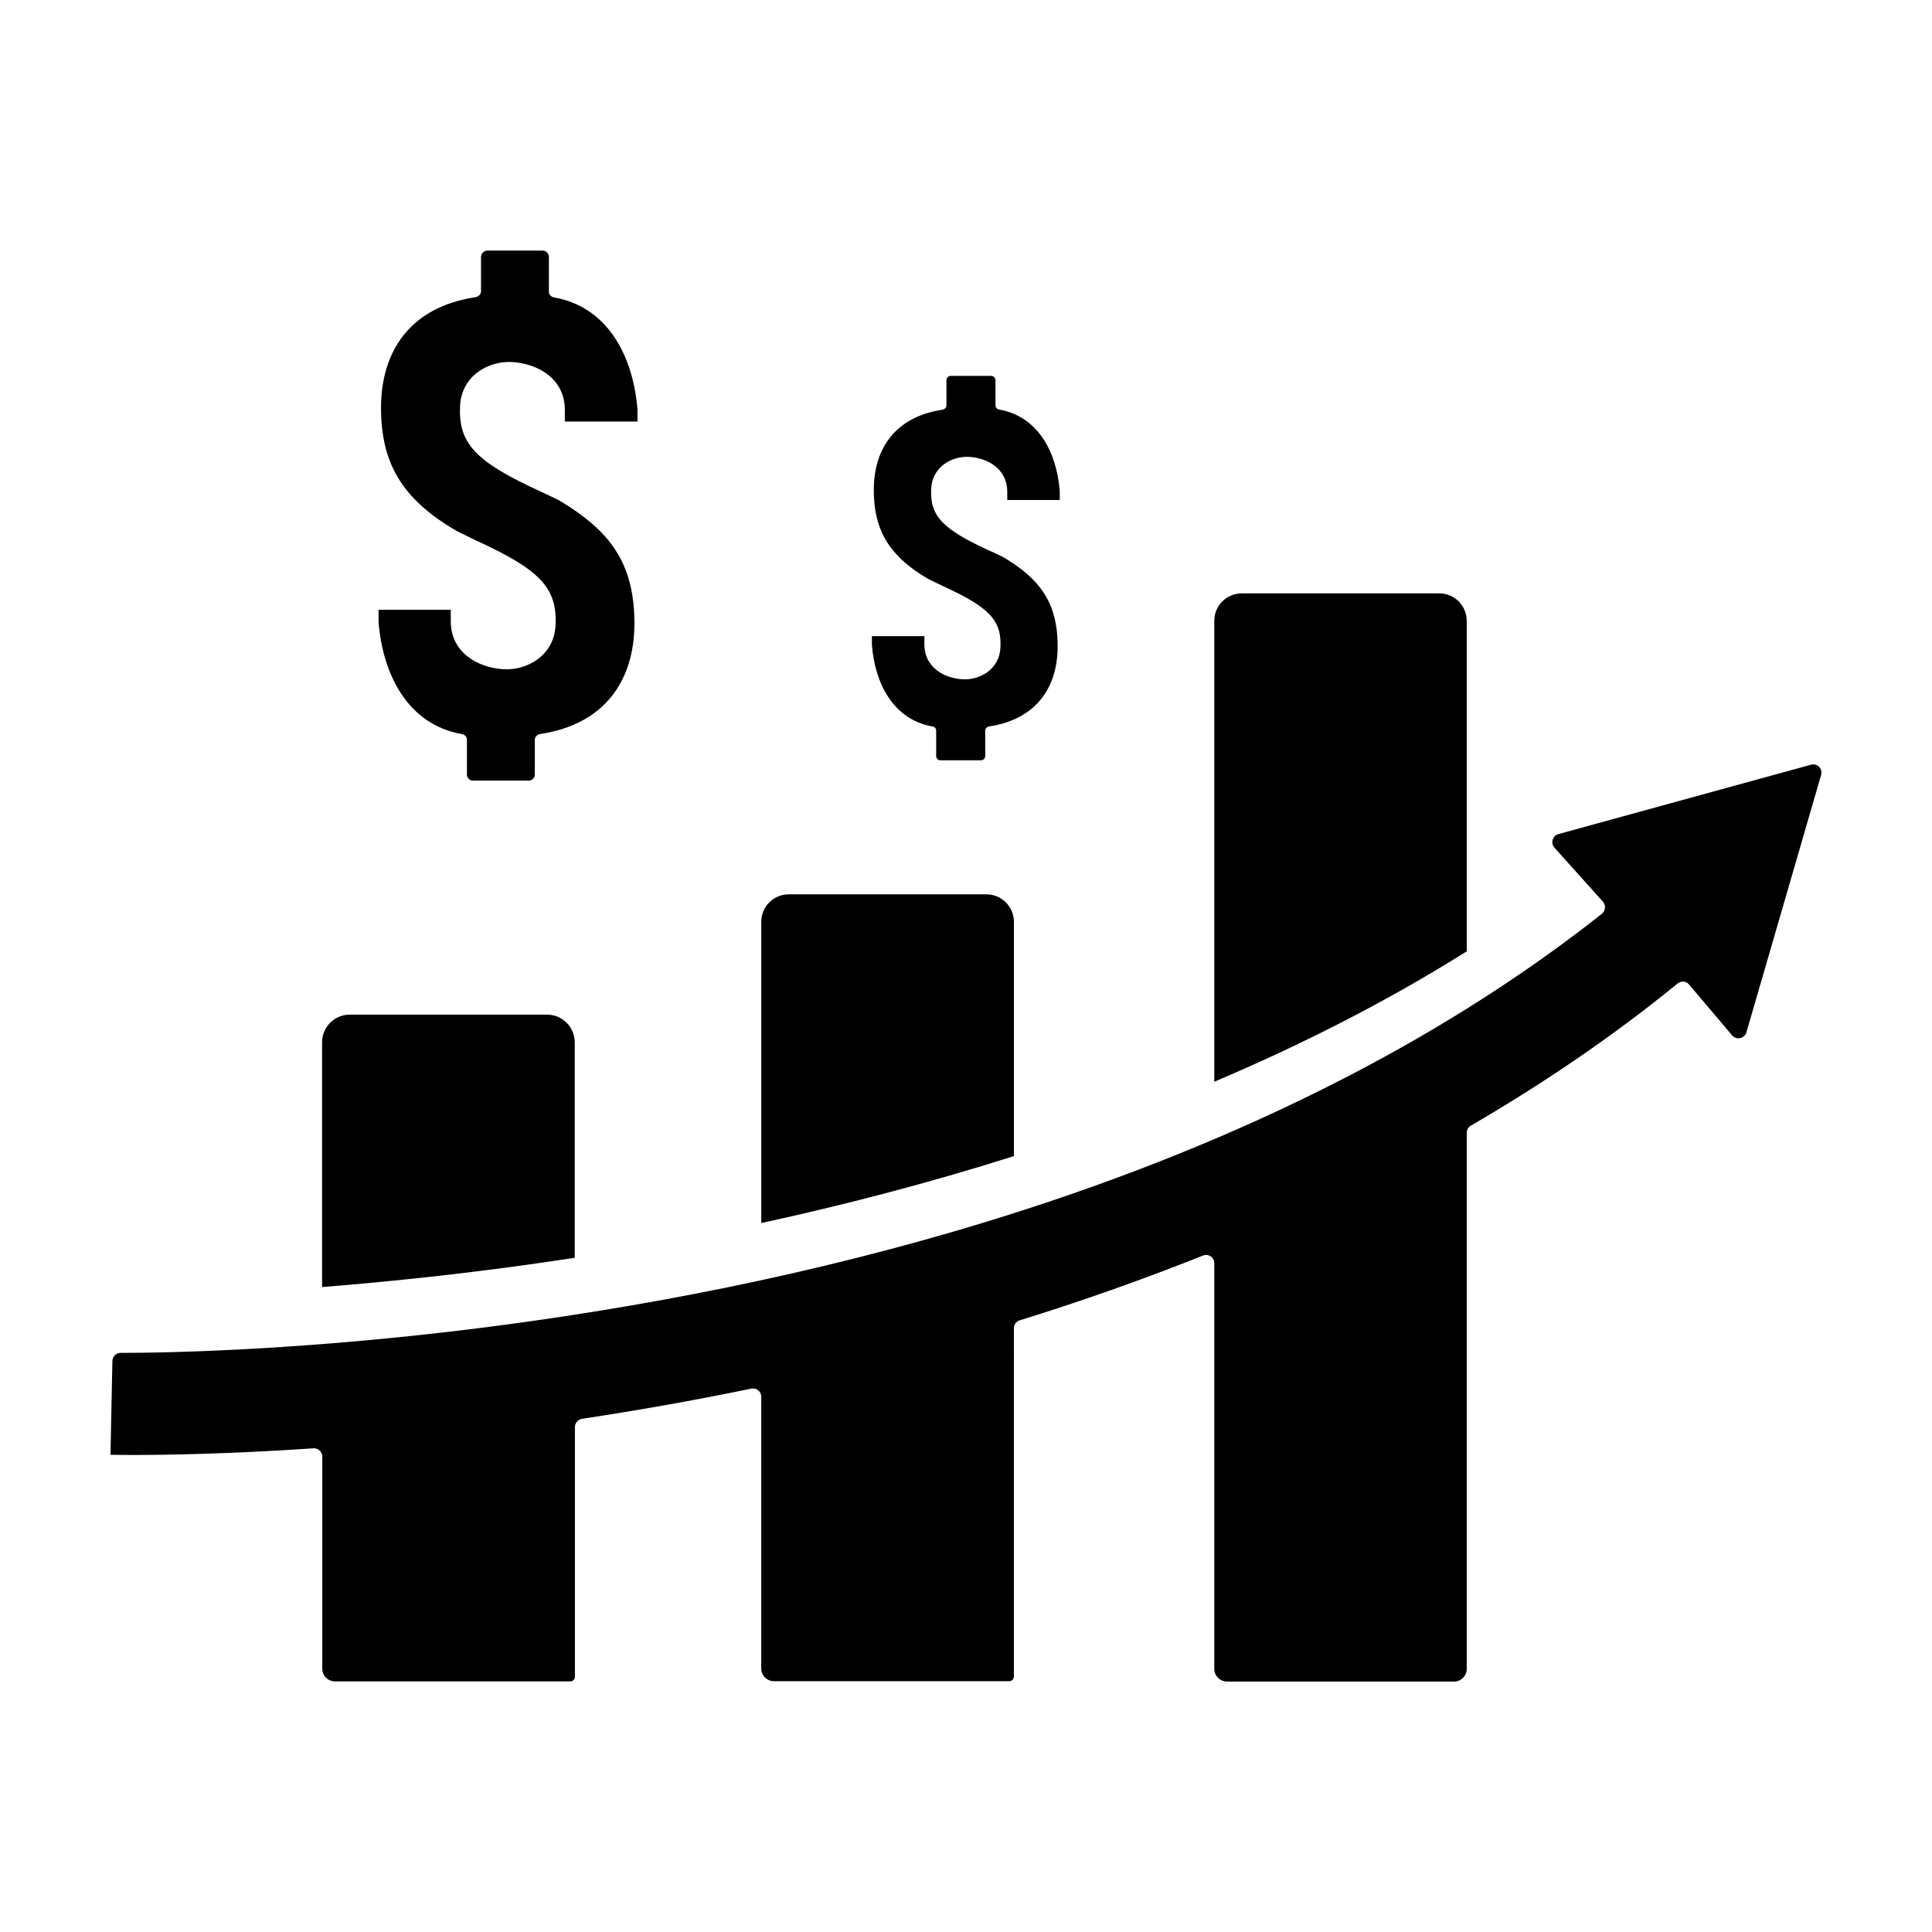
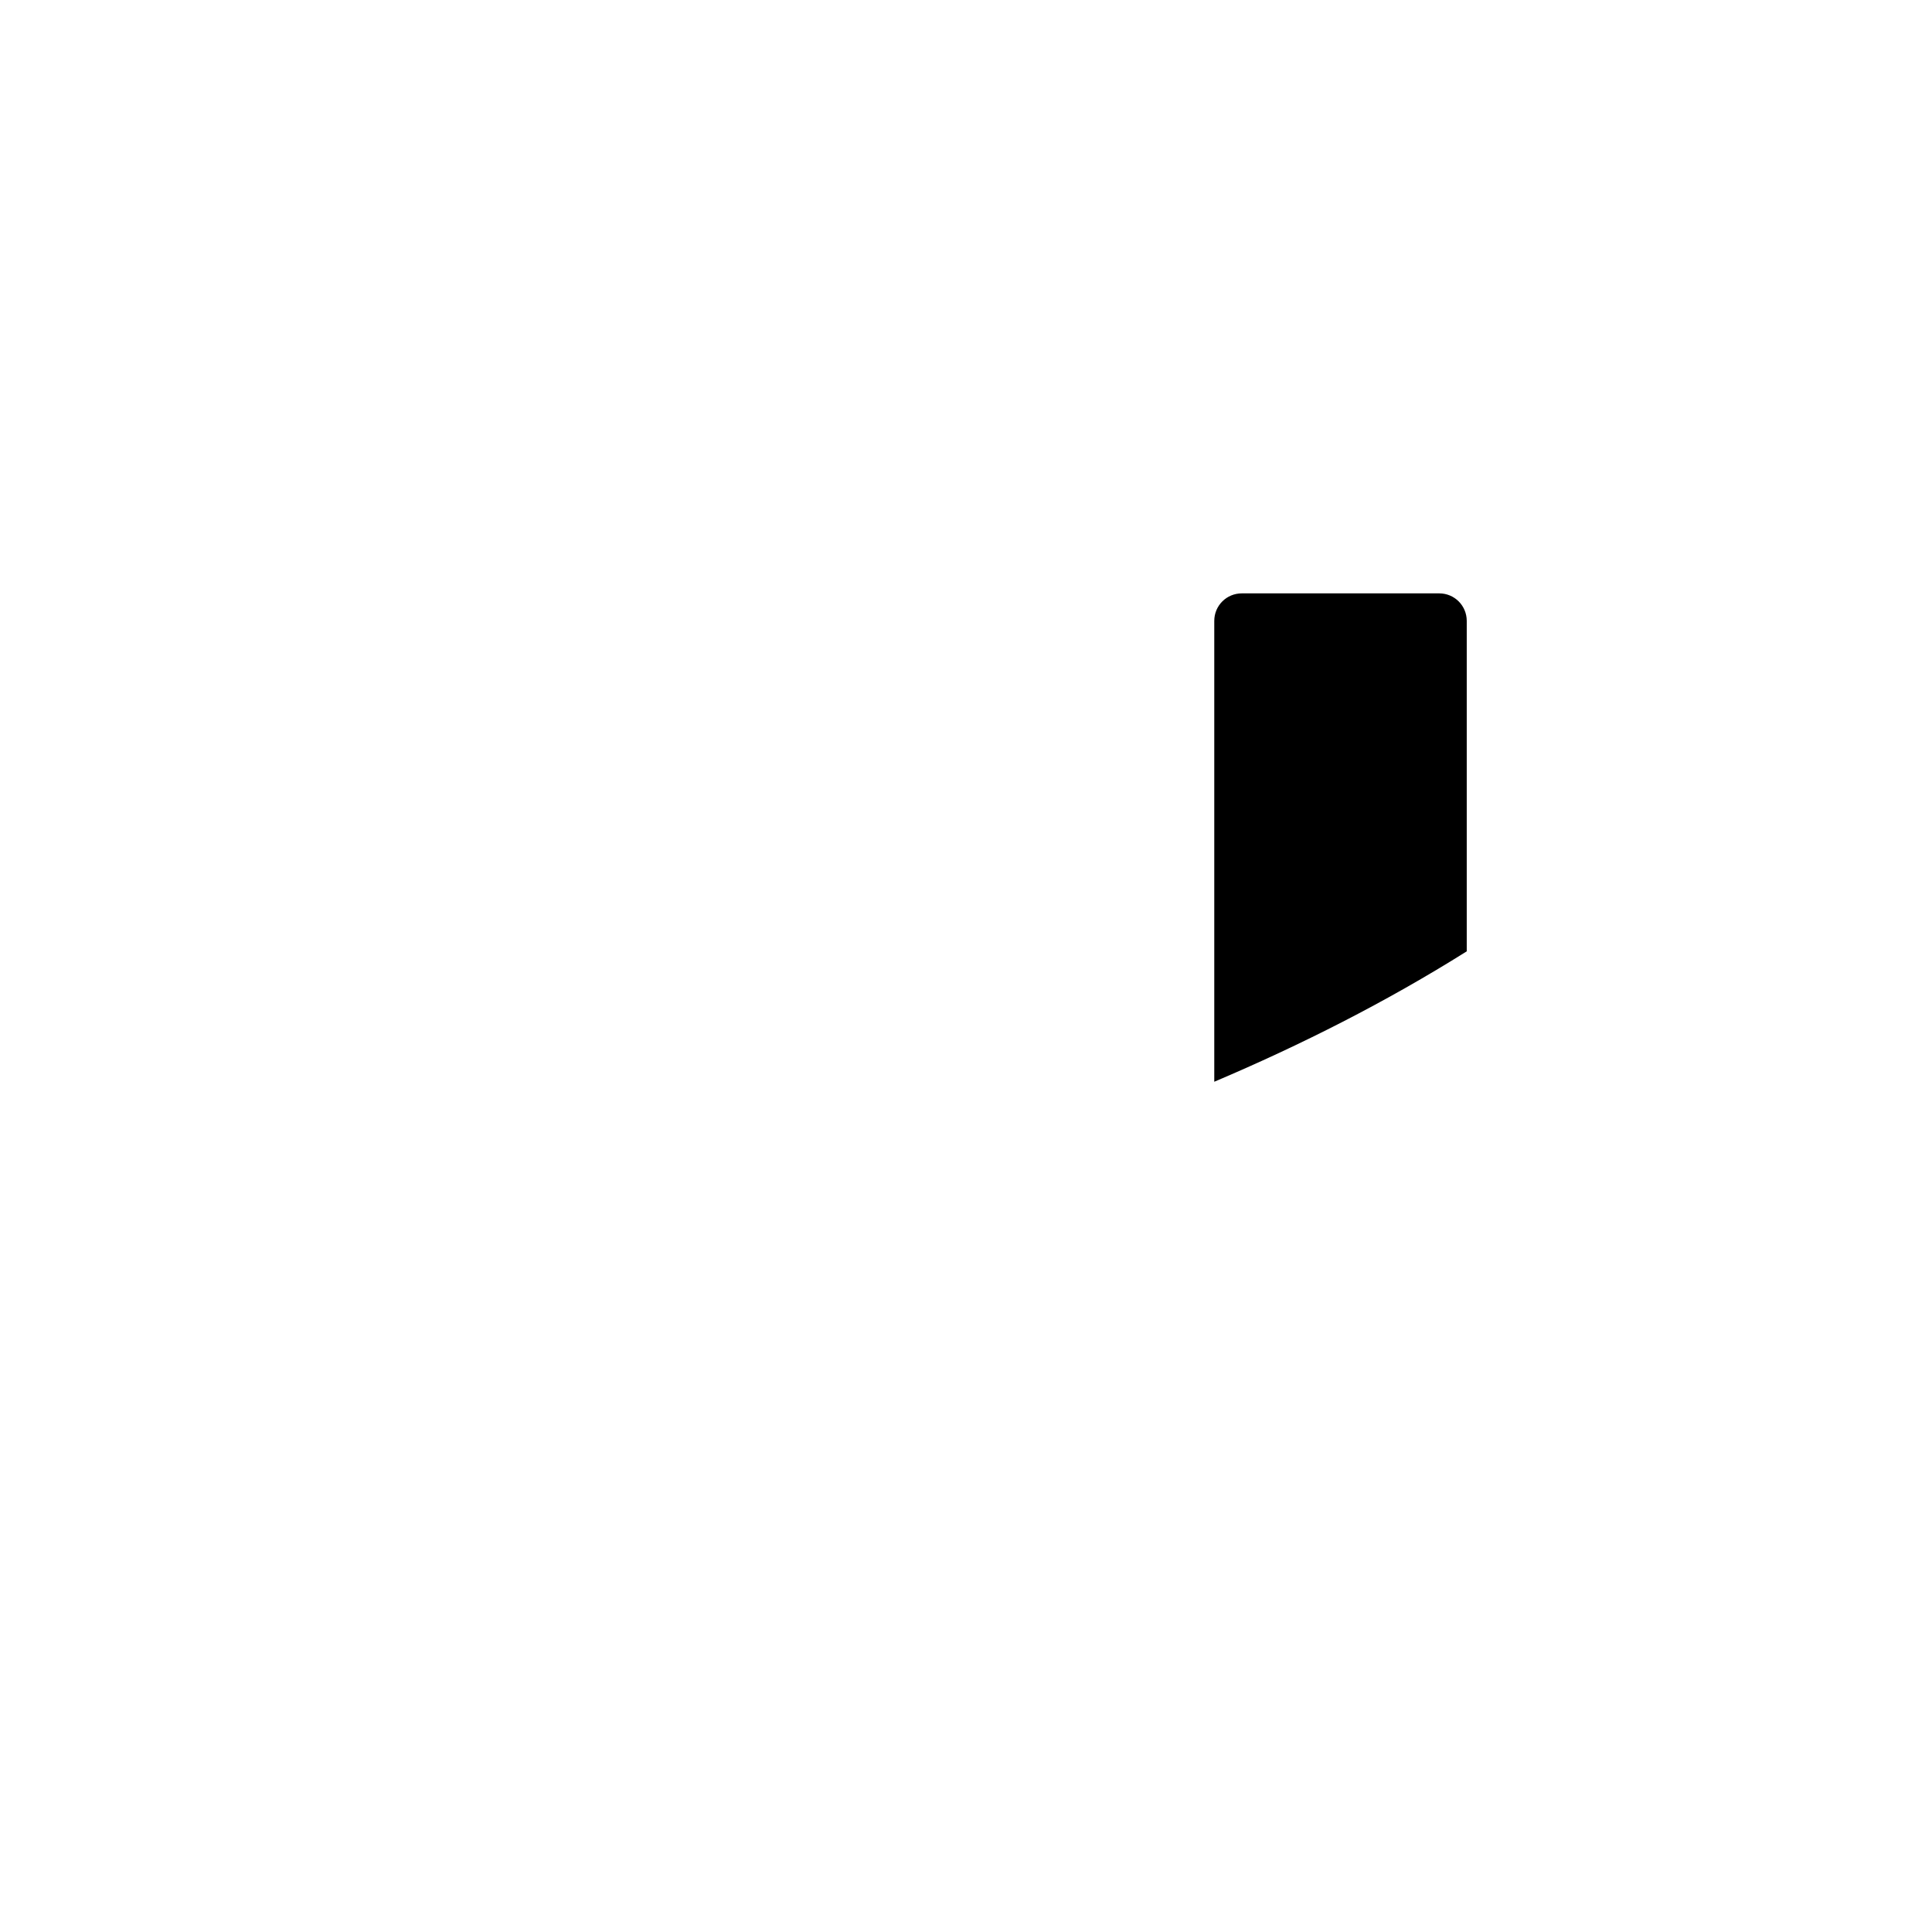
<svg xmlns="http://www.w3.org/2000/svg" fill="#000000" width="800px" height="800px" version="1.1" viewBox="144 144 512 512">
  <g>
-     <path d="m236.66 412.89c-3.981 0-7.305 3.273-7.305 7.305v64.891c18.895-1.512 41.715-3.879 66.957-7.758v-57.129c0-3.981-3.273-7.305-7.305-7.305z" />
-     <path d="m412.7 388.31c0-4.031-3.273-7.305-7.305-7.305h-52.348c-4.031 0-7.305 3.223-7.305 7.305v79.805c21.613-4.684 44.184-10.531 66.957-17.734z" />
    <path d="m473.1 301.25c-4.031 0-7.305 3.223-7.305 7.305v122.12c22.922-9.723 45.492-21.109 66.906-34.562v-87.559c0-4.031-3.223-7.305-7.305-7.305z" />
-     <path d="m227.04 527.82c1.258-0.102 2.367 0.906 2.367 2.168v56.227c0 1.863 1.512 3.375 3.375 3.375h62.32c0.707 0 1.258-0.555 1.258-1.211l0.004-66.203c0-1.059 0.754-1.965 1.812-2.168 14.309-2.168 29.371-4.785 44.941-8.012 1.359-0.25 2.621 0.754 2.621 2.117v72.043c0 1.863 1.512 3.375 3.375 3.375h62.32c0.707 0 1.258-0.555 1.258-1.211l0.004-92.344c0-0.957 0.605-1.762 1.512-2.066 16.121-4.988 32.445-10.73 48.617-17.18 1.41-0.555 2.973 0.453 2.973 2.016v107.51c0 1.863 1.512 3.375 3.375 3.375h60.156c1.863 0 3.375-1.512 3.375-3.375v-142.07c0-0.754 0.402-1.461 1.059-1.863 19.043-11.082 37.484-23.527 54.816-37.684 0.906-0.754 2.266-0.656 3.023 0.25l11.438 13.504c1.109 1.309 3.273 0.855 3.777-0.805l19.801-68.215c0.453-1.664-1.008-3.176-2.672-2.719l-66.957 18.391c-1.562 0.453-2.117 2.367-1.059 3.578l12.848 14.309c0.855 0.957 0.707 2.418-0.25 3.223-81.824 64.73-189.84 93.551-272.21 106.25-62.27 9.672-109.93 10.125-120.36 10.125-1.211 0-2.168 0.957-2.168 2.168l-0.203 9.723-0.301 15.113c0.754 0 2.82 0.051 5.996 0.051 8.562 0 25.238-0.25 47.758-1.762z" />
-     <path d="m312.94 255.76v-3.176c-1.109-14.207-7.91-27.305-22.168-29.773-0.707-0.152-1.309-0.707-1.309-1.512l-0.004-9.219c0-0.855-0.707-1.664-1.613-1.664h-14.762c-0.855 0-1.613 0.805-1.613 1.664v9.168c0 0.707-0.656 1.359-1.461 1.512-17.434 2.621-25.039 14.461-25.039 29.32 0 10.531 2.922 18.137 9.07 24.383 2.922 2.973 6.602 5.742 11.184 8.363 1.512 0.707 3.074 1.512 4.734 2.316 17.23 7.859 21.766 12.645 21.262 22.672-0.453 8.012-7.609 11.891-13.805 11.539-6.953-0.453-13.957-4.484-13.957-12.695v-3.074h-19.145v3.176c1.109 14.207 7.91 27.305 22.066 29.773 0.805 0.152 1.359 0.707 1.359 1.512v9.219c0 0.855 0.707 1.613 1.613 1.613h14.762c0.855 0 1.613-0.707 1.613-1.613v-9.219c0-0.707 0.605-1.359 1.359-1.512 17.434-2.621 25.039-14.461 25.039-29.32 0-10.531-2.82-18.137-9.02-24.383-2.973-2.973-6.699-5.742-11.184-8.363-1.512-0.707-3.125-1.512-4.785-2.266-17.23-7.91-21.715-12.695-21.211-22.723 0.453-8.012 7.609-11.891 13.805-11.539 6.953 0.453 13.957 4.484 13.957 12.695v3.074h19.25z" />
-     <path d="m424.84 276.46v-2.316c-0.805-10.328-5.742-19.801-16.07-21.613-0.504-0.102-0.957-0.504-0.957-1.109v-6.602c0-0.656-0.504-1.211-1.16-1.211h-10.68c-0.656 0-1.16 0.555-1.16 1.211v6.648c0 0.504-0.453 1.008-1.059 1.109-12.645 1.914-18.188 10.48-18.188 21.262 0 7.656 2.117 13.148 6.602 17.684 2.117 2.168 4.785 4.18 8.113 6.047 1.109 0.504 2.215 1.109 3.426 1.664 12.496 5.691 15.82 9.168 15.418 16.426-0.301 5.793-5.543 8.613-10.027 8.363-5.039-0.301-10.125-3.273-10.125-9.219v-2.215h-13.906v2.316c0.805 10.328 5.742 19.801 16.02 21.613 0.605 0.102 1.008 0.504 1.008 1.109v6.699c0 0.656 0.504 1.16 1.16 1.16h10.68c0.656 0 1.16-0.504 1.16-1.16v-6.699c0-0.504 0.402-1.008 1.008-1.109 12.645-1.914 18.188-10.48 18.188-21.262 0-7.656-2.066-13.148-6.551-17.684-2.168-2.168-4.836-4.18-8.113-6.047-1.109-0.504-2.266-1.109-3.477-1.613-12.496-5.742-15.77-9.219-15.367-16.473 0.301-5.793 5.543-8.613 10.027-8.363 5.039 0.301 10.125 3.273 10.125 9.219v2.215h13.906z" />
  </g>
</svg>